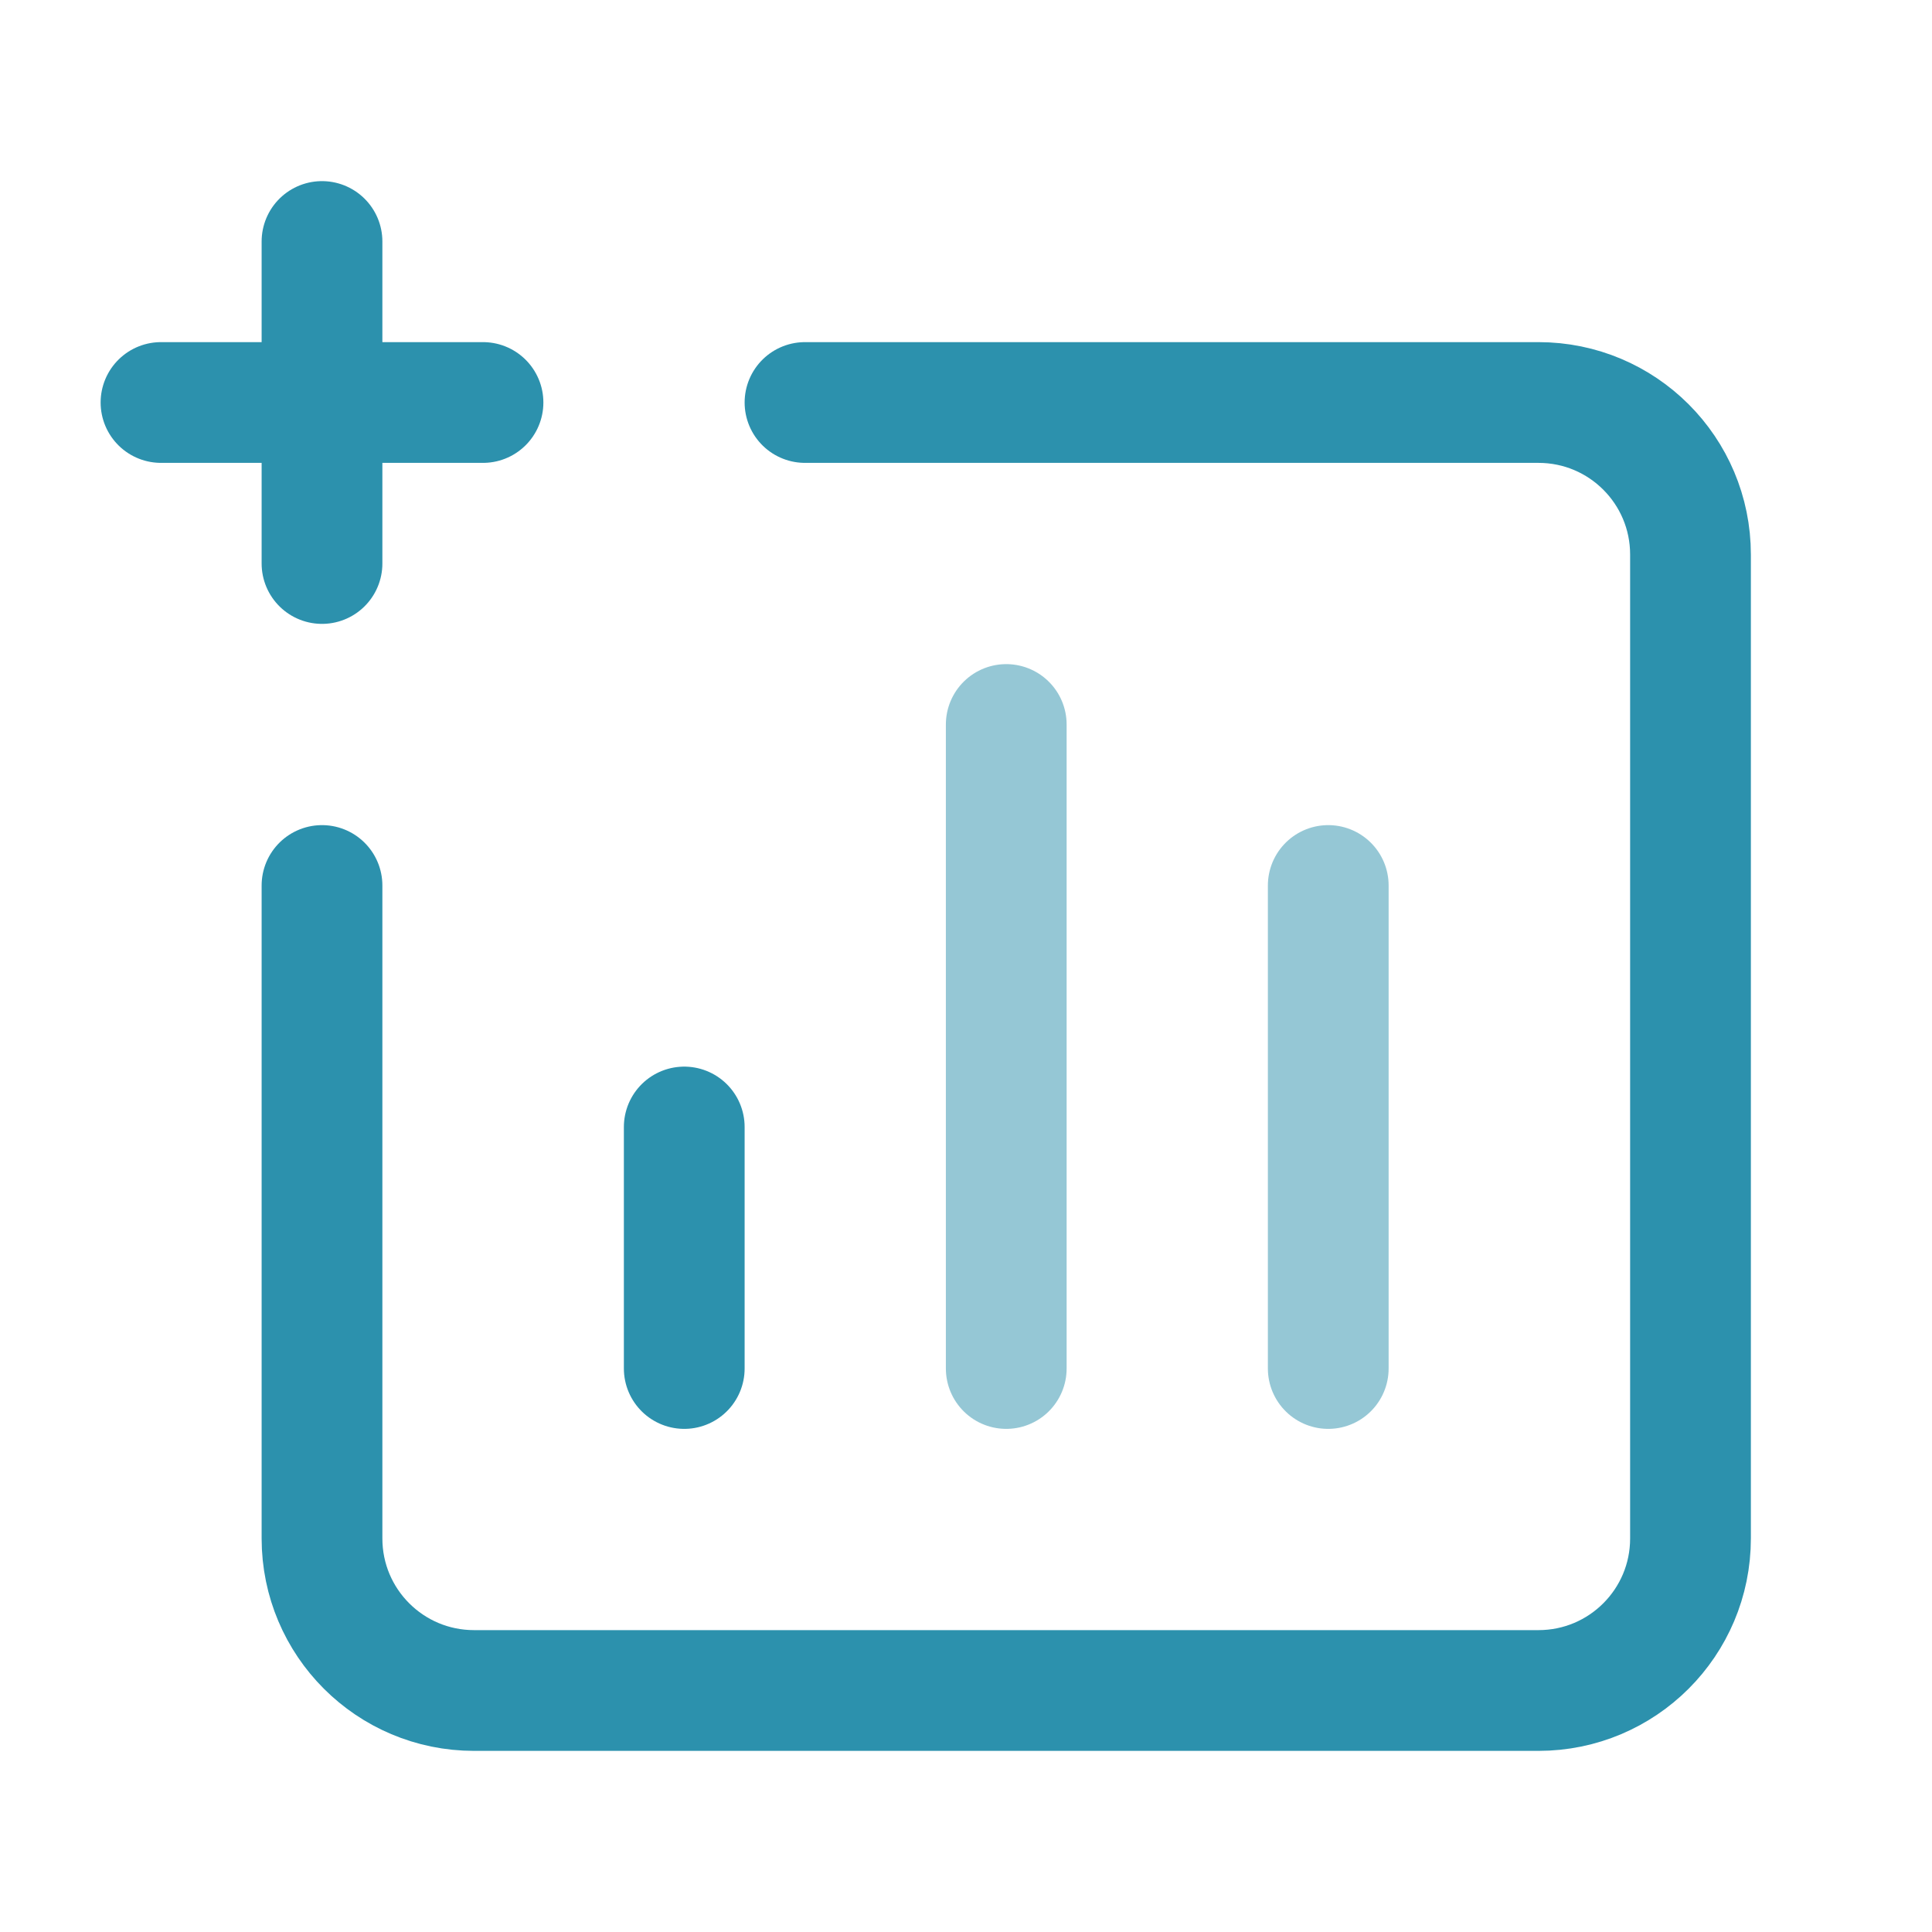
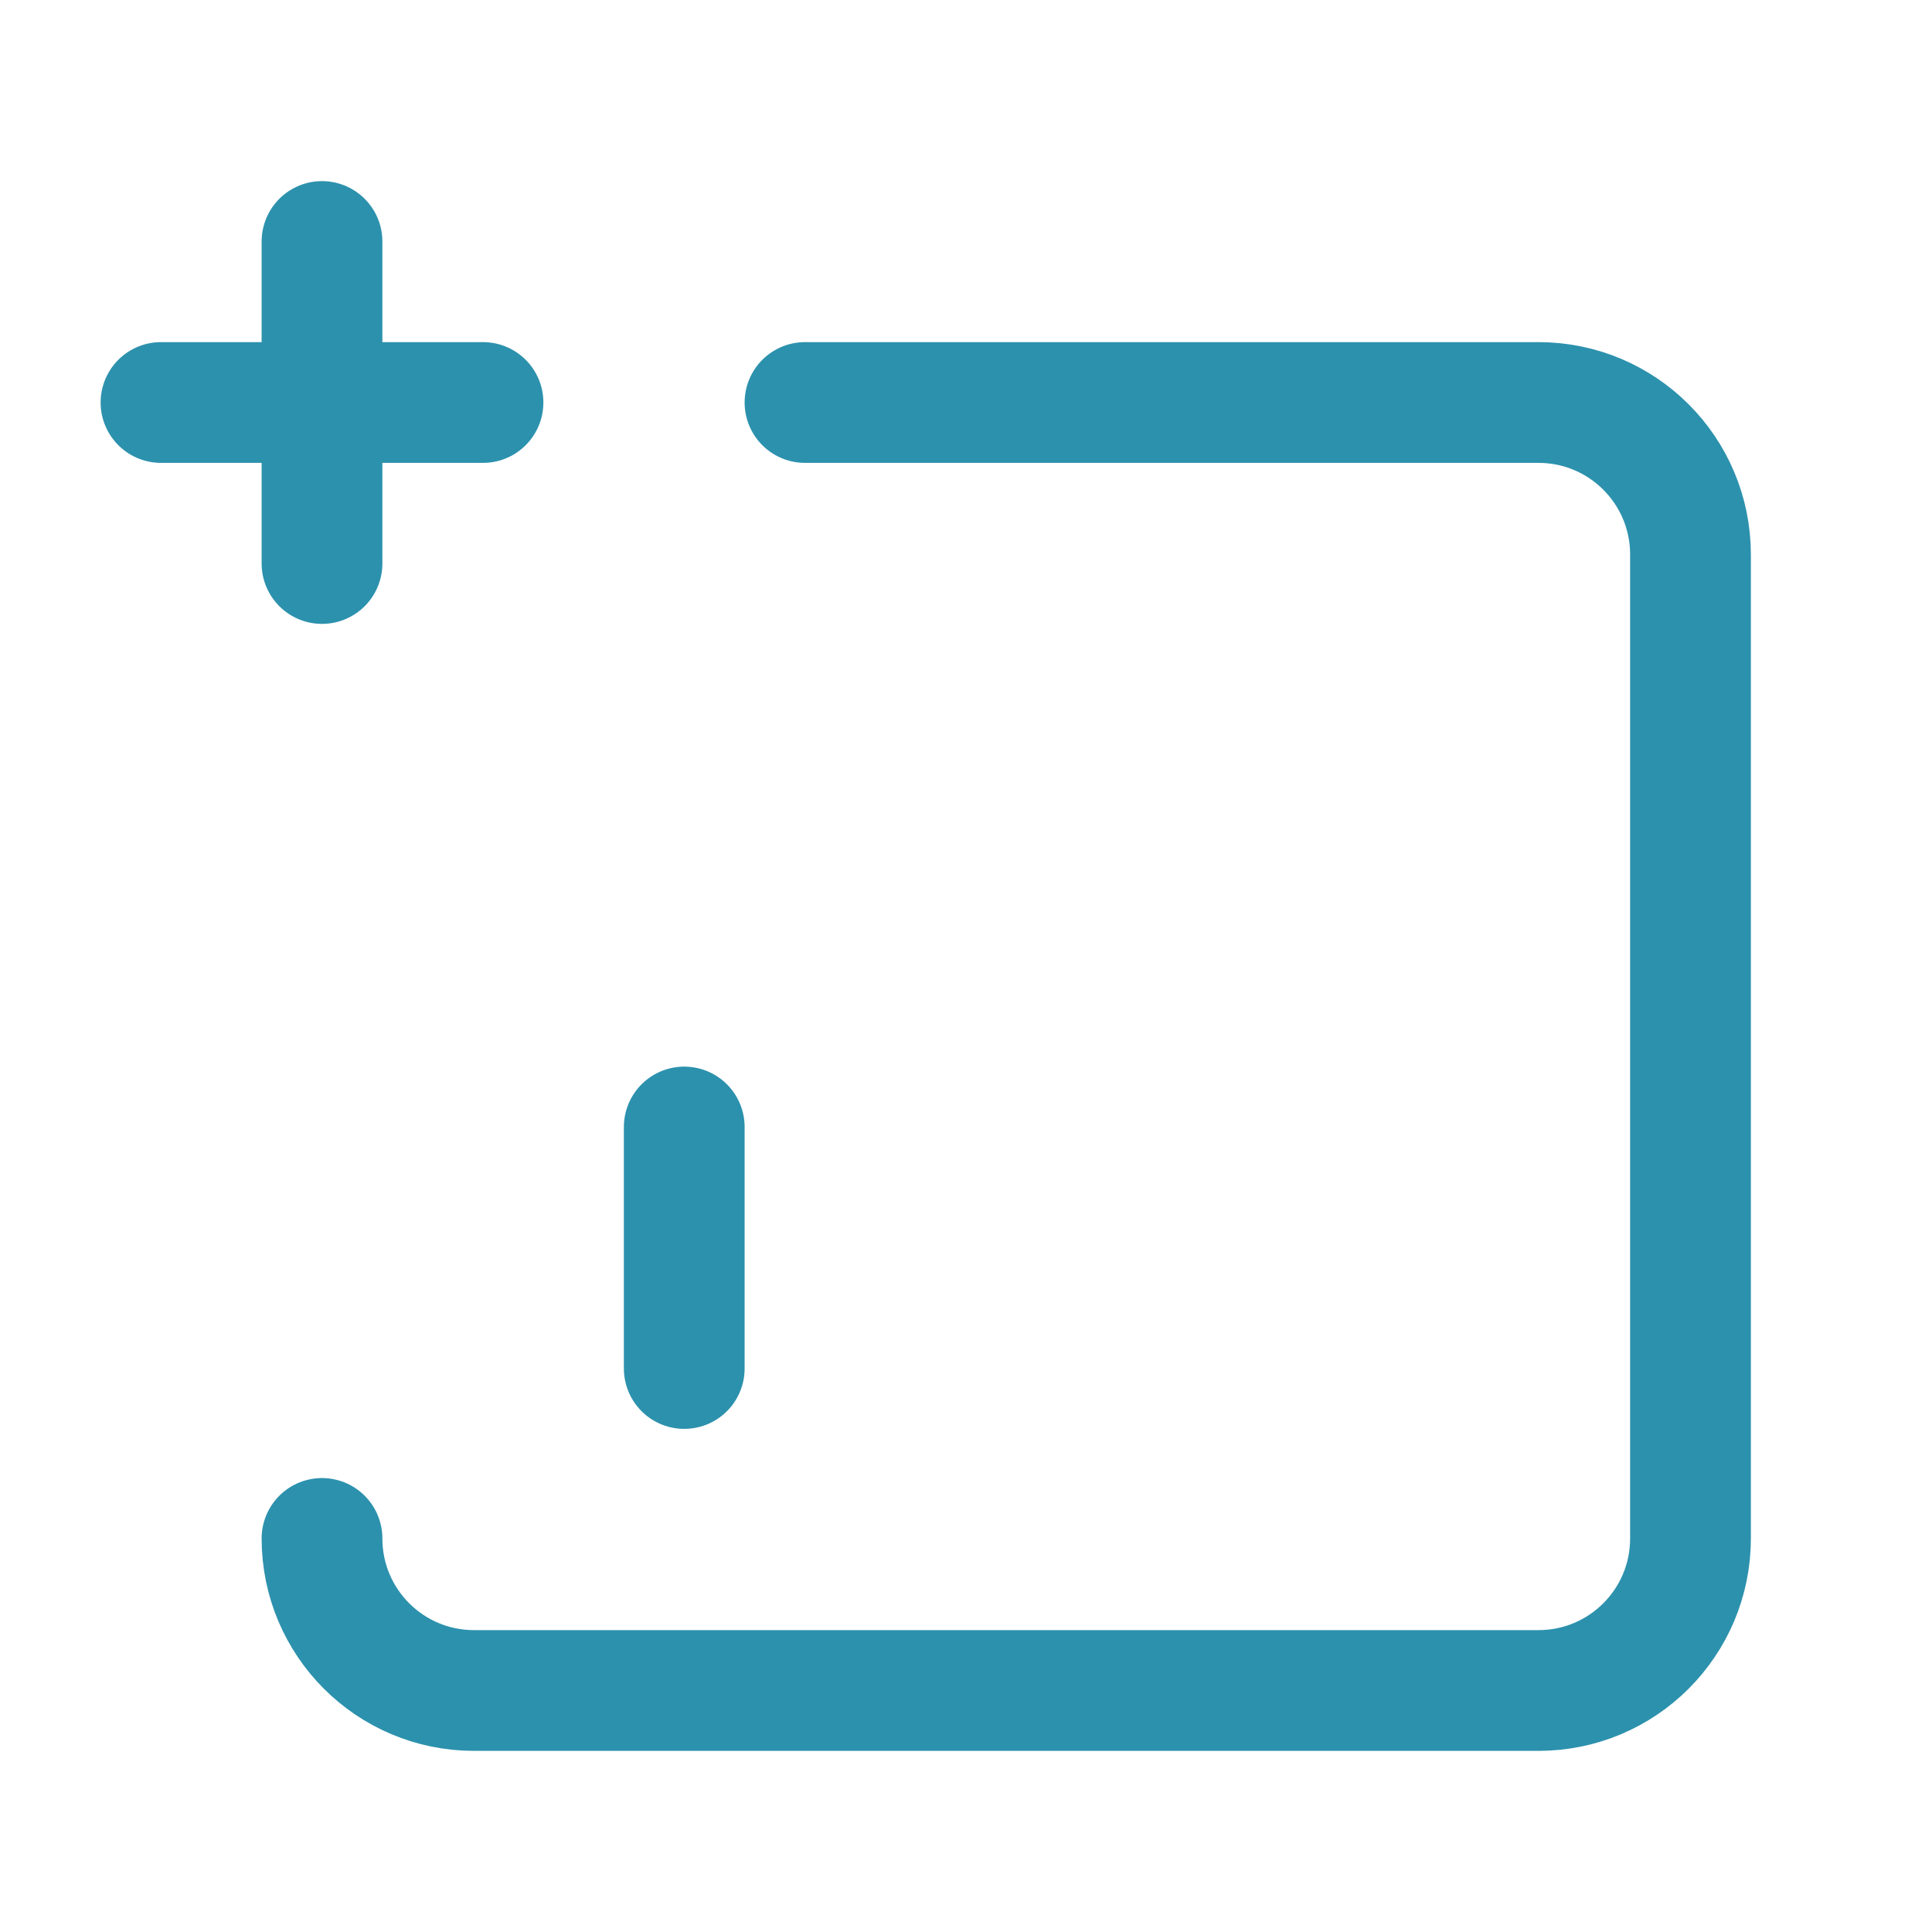
<svg xmlns="http://www.w3.org/2000/svg" width="24" height="24" viewBox="0 0 24 24" fill="none">
  <path d="M8.5 14V17" stroke="#2C91AD" stroke-width="1.5" stroke-linecap="round" stroke-linejoin="round" />
-   <path opacity="0.5" d="M12.5 9V17" stroke="#2C91AD" stroke-width="1.5" stroke-linecap="round" stroke-linejoin="round" />
-   <path opacity="0.5" d="M16.5 11V17" stroke="#2C91AD" stroke-width="1.5" stroke-linecap="round" stroke-linejoin="round" />
-   <path d="M10 5H19.111C20.155 5 21 5.845 21 6.889V19.111C21 20.155 20.155 21 19.111 21H5.889C4.845 21 4 20.155 4 19.111V11" stroke="#2C91AD" stroke-width="1.5" stroke-linecap="round" stroke-linejoin="round" />
+   <path d="M10 5H19.111C20.155 5 21 5.845 21 6.889V19.111C21 20.155 20.155 21 19.111 21H5.889C4.845 21 4 20.155 4 19.111" stroke="#2C91AD" stroke-width="1.5" stroke-linecap="round" stroke-linejoin="round" />
  <path d="M2 5H6" stroke="#2C91AD" stroke-width="1.5" stroke-linecap="round" stroke-linejoin="round" />
  <path d="M4 7V3" stroke="#2C91AD" stroke-width="1.5" stroke-linecap="round" stroke-linejoin="round" />
</svg>